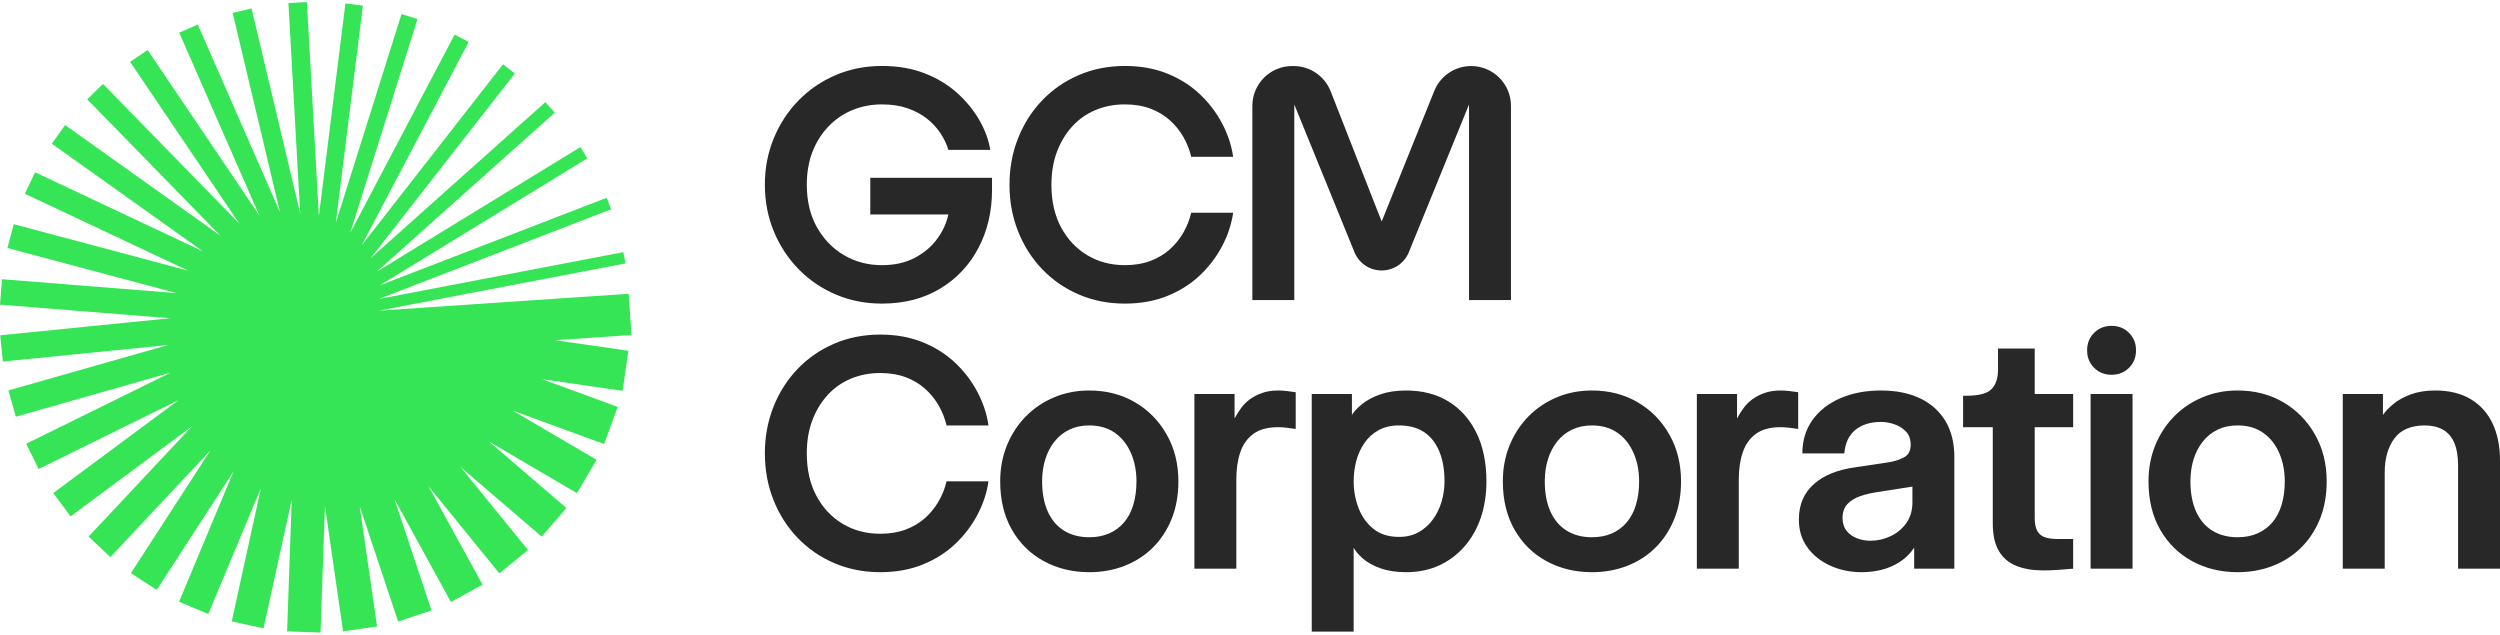
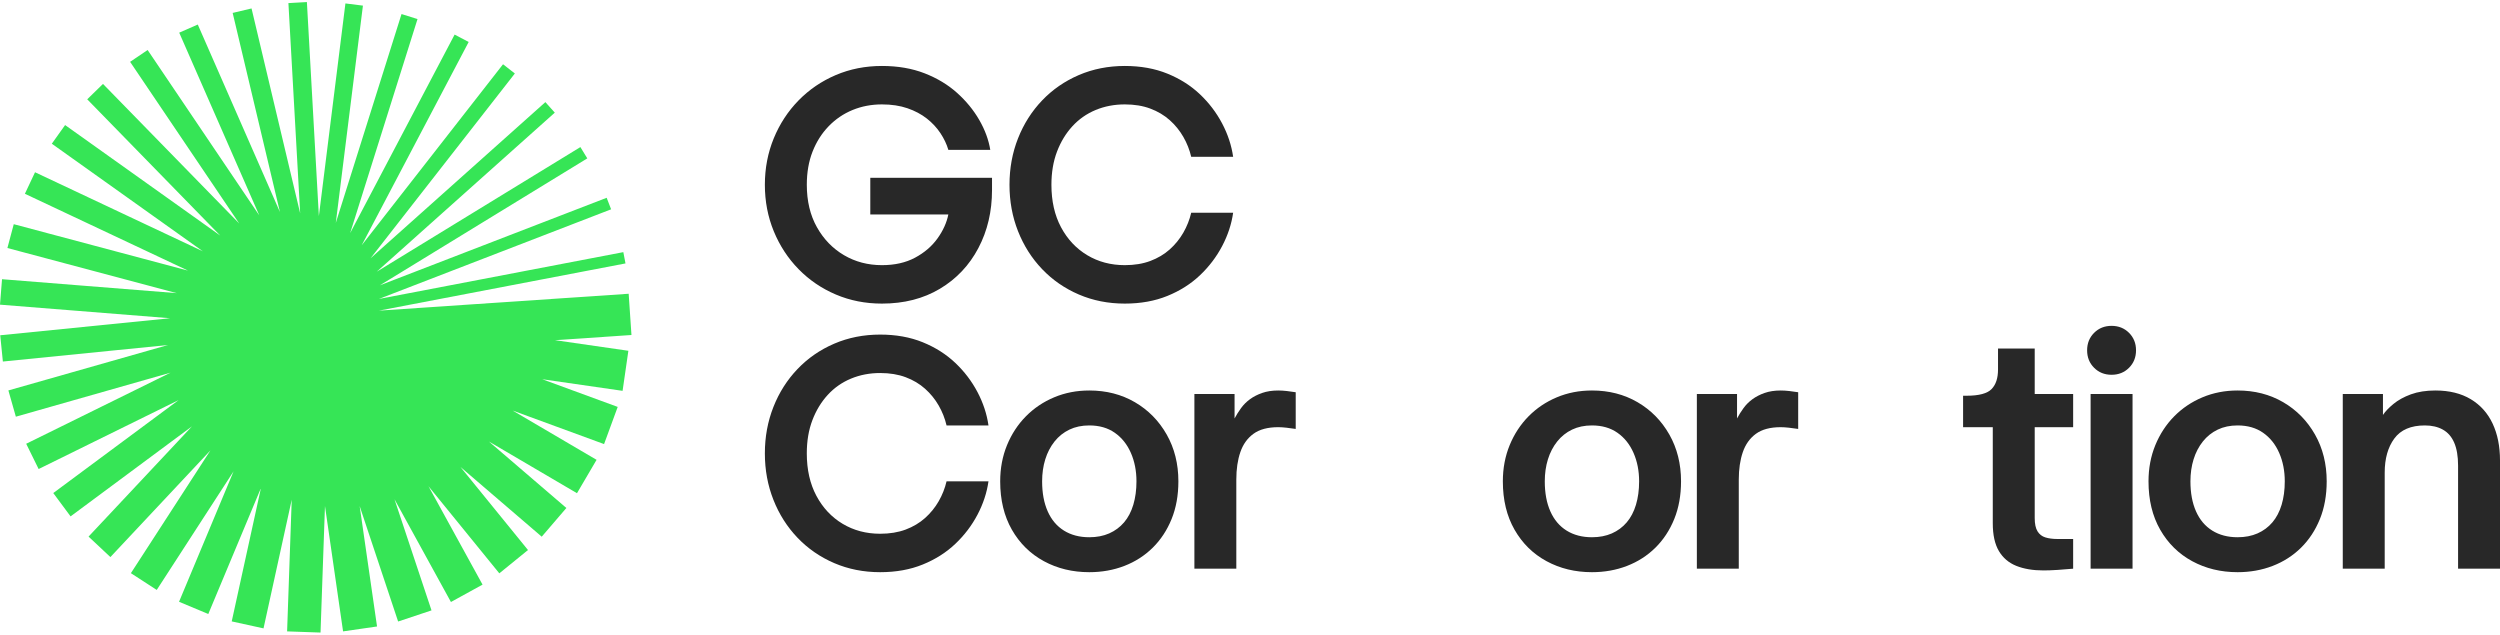
<svg xmlns="http://www.w3.org/2000/svg" width="260" height="66" viewBox="0 0 260 66" fill="none">
  <path d="M65.672 34.841L65.382 30.55L39.404 32.307L65.051 27.396L64.826 26.223L39.403 31.091L63.556 21.768L63.093 20.569L39.504 29.674L61.078 16.471L60.36 15.296L39.178 28.259L57.698 11.715L56.719 10.62L38.534 26.865L53.544 7.643L52.315 6.683L37.615 25.509L48.742 4.366L47.28 3.597L36.415 24.243L43.421 1.984L41.759 1.461L34.922 23.183L37.744 0.585L35.924 0.357L33.162 22.477L31.917 0.214L29.995 0.322L31.217 22.18L26.16 0.878L24.197 1.344L29.114 22.052L20.569 2.552L18.638 3.398L26.968 22.407L15.354 5.201L13.531 6.431L24.879 23.244L10.71 8.728L9.071 10.328L22.902 24.497L6.77 13.007L5.389 14.947L21.099 26.137L3.643 17.914L2.589 20.152L19.557 28.145L1.431 23.316L0.77 25.794L18.388 30.488L0.211 29.038L0 31.685L17.691 33.097L0.024 34.867L0.298 37.6L17.48 35.879L0.872 40.605L1.649 43.336L17.732 38.758L2.724 46.151L4.018 48.779L18.57 41.612L5.54 51.277L7.34 53.704L19.964 44.34L9.21 55.806L11.481 57.935L21.885 46.841L13.613 59.61L16.301 61.353L24.294 49.014L18.621 62.585L21.662 63.856L27.139 50.754L24.099 64.626L27.406 65.351L30.339 51.971L29.859 65.664L33.335 65.786L33.797 52.626L35.679 65.664L39.212 65.153L37.404 52.63L41.405 64.637L44.877 63.48L41.026 51.92L46.897 62.608L50.185 60.801L44.563 50.568L51.929 59.627L54.911 57.203L47.886 48.562L56.339 55.816L58.902 52.83L50.847 45.918L60.006 51.294L62.044 47.822L53.311 42.696L62.823 46.185L64.241 42.319L56.39 39.439L64.749 40.647L65.351 36.481L57.719 35.379L65.672 34.841Z" fill="#36E556" />
  <path d="M91.722 31.574C90.001 31.574 88.402 31.259 86.924 30.629C85.446 29.999 84.156 29.121 83.054 27.994C81.951 26.867 81.091 25.553 80.473 24.051C79.856 22.549 79.546 20.938 79.546 19.217C79.546 17.496 79.856 15.886 80.473 14.383C81.091 12.881 81.951 11.567 83.054 10.44C84.156 9.313 85.446 8.435 86.924 7.805C88.402 7.175 90.001 6.86 91.722 6.86C93.369 6.86 94.847 7.114 96.156 7.623C97.464 8.132 98.591 8.811 99.535 9.659C100.48 10.507 101.249 11.446 101.843 12.475C102.437 13.505 102.818 14.541 102.988 15.583H98.627C98.457 15.001 98.185 14.426 97.809 13.856C97.433 13.287 96.961 12.778 96.392 12.33C95.822 11.882 95.15 11.525 94.375 11.258C93.599 10.992 92.715 10.858 91.722 10.858C90.631 10.858 89.614 11.052 88.669 11.439C87.724 11.827 86.894 12.391 86.179 13.13C85.464 13.869 84.907 14.747 84.507 15.764C84.108 16.782 83.908 17.933 83.908 19.217C83.908 20.913 84.259 22.385 84.962 23.633C85.664 24.881 86.603 25.85 87.778 26.54C88.953 27.231 90.268 27.576 91.722 27.576C93.054 27.576 94.205 27.316 95.174 26.795C96.143 26.274 96.919 25.608 97.5 24.796C98.082 23.984 98.457 23.155 98.627 22.306H90.511V18.49H103.17V19.762C103.17 21.992 102.697 24.003 101.753 25.795C100.808 27.589 99.475 29 97.755 30.029C96.034 31.059 94.023 31.574 91.722 31.574L91.722 31.574Z" fill="#282828" />
  <path d="M116.98 31.574C115.26 31.574 113.667 31.259 112.201 30.629C110.735 29.999 109.463 29.121 108.385 27.994C107.307 26.867 106.471 25.553 105.877 24.051C105.283 22.549 104.987 20.938 104.987 19.217C104.987 17.496 105.283 15.886 105.877 14.383C106.471 12.881 107.307 11.567 108.385 10.44C109.463 9.313 110.735 8.435 112.201 7.805C113.667 7.175 115.26 6.86 116.98 6.86C118.628 6.86 120.106 7.127 121.414 7.66C122.723 8.193 123.849 8.908 124.794 9.804C125.739 10.701 126.508 11.712 127.102 12.839C127.696 13.965 128.077 15.123 128.247 16.31H123.886C123.716 15.583 123.443 14.892 123.068 14.238C122.692 13.584 122.219 13.002 121.651 12.493C121.081 11.985 120.409 11.585 119.633 11.294C118.858 11.003 117.974 10.858 116.98 10.858C115.89 10.858 114.878 11.052 113.946 11.439C113.013 11.827 112.207 12.391 111.529 13.13C110.85 13.869 110.317 14.747 109.93 15.764C109.542 16.782 109.348 17.933 109.348 19.217C109.348 20.913 109.681 22.385 110.347 23.633C111.014 24.881 111.922 25.85 113.073 26.54C114.224 27.231 115.526 27.576 116.98 27.576C117.974 27.576 118.858 27.431 119.633 27.14C120.409 26.849 121.081 26.449 121.651 25.941C122.219 25.432 122.692 24.85 123.068 24.196C123.443 23.542 123.716 22.851 123.886 22.124H128.247C128.077 23.312 127.696 24.469 127.102 25.595C126.508 26.722 125.739 27.734 124.794 28.63C123.849 29.527 122.723 30.241 121.414 30.774C120.106 31.307 118.628 31.574 116.98 31.574V31.574Z" fill="#282828" />
-   <path d="M130.245 31.21V11.007C130.245 8.722 132.098 6.869 134.384 6.869H134.536C136.226 6.869 137.745 7.896 138.376 9.463L143.693 23.041L149.177 9.426C149.817 7.878 151.327 6.869 153.001 6.869C155.287 6.869 157.14 8.722 157.14 11.007V31.21H152.779V10.867L146.585 26.068C146.159 27.301 144.998 28.129 143.693 28.129C142.388 28.129 141.226 27.301 140.8 26.068L134.607 10.867V31.21H130.246H130.245Z" fill="#282828" />
  <path d="M91.538 59.507C89.817 59.507 88.225 59.192 86.759 58.562C85.293 57.932 84.022 57.054 82.944 55.928C81.866 54.801 81.03 53.487 80.437 51.985C79.843 50.483 79.546 48.873 79.546 47.152C79.546 45.432 79.843 43.822 80.437 42.319C81.03 40.818 81.866 39.503 82.944 38.377C84.022 37.25 85.293 36.372 86.759 35.742C88.225 35.112 89.817 34.797 91.538 34.797C93.185 34.797 94.663 35.064 95.971 35.597C97.279 36.13 98.405 36.845 99.35 37.741C100.295 38.637 101.064 39.648 101.658 40.775C102.251 41.901 102.632 43.059 102.802 44.245H98.442C98.272 43.518 97.999 42.828 97.624 42.174C97.248 41.52 96.776 40.938 96.207 40.43C95.638 39.921 94.965 39.521 94.191 39.231C93.415 38.94 92.531 38.795 91.538 38.795C90.448 38.795 89.436 38.989 88.504 39.376C87.571 39.764 86.765 40.327 86.087 41.066C85.409 41.805 84.875 42.682 84.488 43.7C84.1 44.717 83.907 45.868 83.907 47.152C83.907 48.848 84.24 50.32 84.906 51.567C85.572 52.815 86.48 53.784 87.631 54.474C88.782 55.164 90.084 55.51 91.538 55.51C92.531 55.51 93.415 55.364 94.191 55.074C94.965 54.783 95.638 54.383 96.207 53.874C96.776 53.366 97.248 52.784 97.624 52.13C97.999 51.476 98.272 50.786 98.442 50.059H102.802C102.632 51.246 102.251 52.403 101.658 53.529C101.064 54.656 100.295 55.668 99.35 56.563C98.405 57.46 97.279 58.175 95.971 58.707C94.663 59.24 93.185 59.507 91.538 59.507L91.538 59.507Z" fill="#282828" />
  <path d="M113.286 59.507C111.542 59.507 109.967 59.125 108.562 58.362C107.157 57.599 106.049 56.509 105.237 55.092C104.426 53.675 104.02 51.997 104.02 50.059C104.02 48.703 104.257 47.449 104.729 46.298C105.201 45.148 105.855 44.149 106.691 43.3C107.527 42.453 108.508 41.792 109.634 41.32C110.761 40.847 111.978 40.611 113.286 40.611C115.054 40.611 116.635 41.018 118.028 41.829C119.421 42.64 120.523 43.761 121.335 45.19C122.146 46.62 122.552 48.242 122.552 50.059C122.552 51.513 122.316 52.821 121.844 53.984C121.371 55.146 120.717 56.14 119.881 56.963C119.045 57.787 118.064 58.417 116.938 58.853C115.811 59.289 114.594 59.507 113.286 59.507L113.286 59.507ZM113.286 55.873C114.061 55.873 114.752 55.74 115.357 55.474C115.962 55.207 116.477 54.826 116.902 54.329C117.325 53.833 117.646 53.221 117.865 52.494C118.082 51.767 118.192 50.956 118.192 50.059C118.192 48.969 117.997 47.982 117.61 47.098C117.223 46.214 116.666 45.517 115.939 45.008C115.212 44.499 114.327 44.245 113.286 44.245C112.511 44.245 111.82 44.39 111.215 44.681C110.609 44.972 110.094 45.384 109.67 45.917C109.247 46.45 108.926 47.068 108.708 47.77C108.49 48.473 108.381 49.236 108.381 50.059C108.381 51.271 108.574 52.312 108.962 53.184C109.349 54.056 109.913 54.723 110.652 55.183C111.391 55.643 112.269 55.873 113.286 55.873Z" fill="#282828" />
  <path d="M124.217 59.144V40.975H128.395V43.519C128.589 43.155 128.813 42.798 129.067 42.447C129.322 42.096 129.631 41.787 129.994 41.52C130.358 41.254 130.781 41.036 131.266 40.866C131.75 40.697 132.307 40.611 132.938 40.611C133.204 40.611 133.501 40.63 133.828 40.666C134.155 40.702 134.464 40.745 134.754 40.793V44.609C134.439 44.56 134.118 44.517 133.791 44.481C133.464 44.445 133.179 44.427 132.938 44.427C131.847 44.427 130.987 44.657 130.358 45.117C129.727 45.578 129.273 46.214 128.995 47.025C128.716 47.837 128.577 48.788 128.577 49.877V59.144H124.217L124.217 59.144Z" fill="#282828" />
-   <path d="M136.421 65.684V40.975H140.6V43.155C140.817 42.792 141.175 42.41 141.672 42.011C142.168 41.611 142.798 41.278 143.561 41.011C144.324 40.745 145.214 40.611 146.232 40.611C147.927 40.611 149.399 40.993 150.647 41.756C151.894 42.519 152.863 43.609 153.554 45.026C154.244 46.444 154.589 48.121 154.589 50.059C154.589 51.416 154.395 52.67 154.008 53.82C153.62 54.971 153.057 55.97 152.318 56.818C151.579 57.666 150.701 58.326 149.684 58.798C148.666 59.271 147.515 59.507 146.232 59.507C145.215 59.507 144.33 59.373 143.579 59.107C142.828 58.841 142.222 58.508 141.762 58.108C141.302 57.708 140.975 57.327 140.781 56.963V65.684L136.421 65.684ZM145.505 55.837C146.28 55.837 146.958 55.673 147.54 55.346C148.121 55.019 148.612 54.583 149.012 54.038C149.411 53.493 149.714 52.875 149.92 52.185C150.126 51.495 150.229 50.786 150.229 50.059C150.229 48.848 150.047 47.806 149.684 46.934C149.32 46.062 148.793 45.396 148.103 44.936C147.413 44.476 146.546 44.245 145.505 44.245C144.681 44.245 143.973 44.409 143.38 44.736C142.786 45.063 142.295 45.505 141.908 46.062C141.52 46.62 141.236 47.243 141.054 47.933C140.872 48.624 140.781 49.332 140.781 50.059C140.781 51.028 140.951 51.955 141.29 52.839C141.629 53.723 142.144 54.444 142.834 55.001C143.525 55.559 144.415 55.837 145.505 55.837Z" fill="#282828" />
  <path d="M165.563 59.507C163.818 59.507 162.243 59.125 160.838 58.362C159.433 57.599 158.325 56.509 157.514 55.092C156.702 53.675 156.296 51.997 156.296 50.059C156.296 48.703 156.533 47.449 157.005 46.298C157.477 45.148 158.131 44.149 158.967 43.3C159.803 42.453 160.784 41.792 161.91 41.32C163.037 40.847 164.254 40.611 165.563 40.611C167.33 40.611 168.911 41.018 170.305 41.829C171.697 42.64 172.799 43.761 173.611 45.19C174.422 46.62 174.828 48.242 174.828 50.059C174.828 51.513 174.592 52.821 174.12 53.984C173.647 55.146 172.993 56.14 172.158 56.963C171.322 57.787 170.341 58.417 169.214 58.853C168.088 59.289 166.871 59.507 165.563 59.507L165.563 59.507ZM165.563 55.873C166.337 55.873 167.028 55.74 167.634 55.474C168.239 55.207 168.754 54.826 169.178 54.329C169.601 53.833 169.923 53.221 170.141 52.494C170.359 51.767 170.468 50.956 170.468 50.059C170.468 48.969 170.274 47.982 169.886 47.098C169.499 46.214 168.942 45.517 168.215 45.008C167.488 44.499 166.604 44.245 165.563 44.245C164.787 44.245 164.096 44.39 163.491 44.681C162.886 44.972 162.371 45.384 161.947 45.917C161.523 46.45 161.202 47.068 160.984 47.77C160.766 48.473 160.657 49.236 160.657 50.059C160.657 51.271 160.851 52.312 161.238 53.184C161.625 54.056 162.189 54.723 162.928 55.183C163.667 55.643 164.545 55.873 165.563 55.873Z" fill="#282828" />
  <path d="M176.473 59.144V40.975H180.652V43.519C180.845 43.155 181.07 42.798 181.324 42.447C181.578 42.096 181.887 41.787 182.251 41.52C182.614 41.254 183.038 41.036 183.523 40.866C184.007 40.697 184.564 40.611 185.194 40.611C185.46 40.611 185.757 40.63 186.084 40.666C186.411 40.702 186.72 40.745 187.011 40.793V44.609C186.696 44.56 186.375 44.517 186.048 44.481C185.721 44.445 185.436 44.427 185.194 44.427C184.104 44.427 183.244 44.657 182.614 45.117C181.984 45.578 181.53 46.214 181.252 47.025C180.973 47.837 180.833 48.788 180.833 49.877V59.144H176.473L176.473 59.144Z" fill="#282828" />
-   <path d="M193.623 59.507C192.412 59.507 191.31 59.276 190.317 58.816C189.323 58.357 188.536 57.721 187.955 56.909C187.373 56.097 187.083 55.146 187.083 54.056C187.083 53.233 187.221 52.512 187.5 51.894C187.778 51.276 188.178 50.744 188.699 50.295C189.22 49.847 189.832 49.484 190.534 49.205C191.237 48.927 192.024 48.727 192.897 48.606L196.53 48.06C197.087 47.964 197.589 47.794 198.038 47.552C198.486 47.31 198.71 46.874 198.71 46.244C198.71 45.687 198.553 45.239 198.238 44.899C197.923 44.56 197.53 44.306 197.057 44.136C196.585 43.967 196.106 43.882 195.622 43.882C194.532 43.882 193.647 44.154 192.969 44.699C192.291 45.245 191.903 46.062 191.806 47.152H187.446C187.446 45.82 187.797 44.663 188.499 43.682C189.202 42.701 190.171 41.944 191.407 41.411C192.642 40.878 194.047 40.611 195.622 40.611C197.197 40.611 198.552 40.884 199.691 41.429C200.83 41.974 201.708 42.761 202.326 43.791C202.943 44.821 203.252 46.062 203.252 47.516V59.143H199.074V56.963C198.661 57.569 198.165 58.06 197.584 58.435C197.002 58.811 196.379 59.083 195.712 59.252C195.046 59.421 194.35 59.507 193.623 59.507V59.507ZM194.532 56.236C195.258 56.236 195.954 56.079 196.621 55.764C197.287 55.45 197.832 54.995 198.256 54.401C198.68 53.808 198.892 53.087 198.892 52.239V50.604L195.44 51.149C194.713 51.246 194.065 51.392 193.496 51.585C192.926 51.78 192.472 52.058 192.133 52.421C191.794 52.784 191.625 53.269 191.625 53.874C191.625 54.408 191.764 54.85 192.042 55.201C192.321 55.552 192.684 55.813 193.133 55.982C193.581 56.152 194.047 56.237 194.532 56.237L194.532 56.236Z" fill="#282828" />
  <path d="M212.518 59.325C211.428 59.325 210.489 59.167 209.702 58.853C208.915 58.538 208.309 58.023 207.885 57.309C207.461 56.594 207.249 55.631 207.249 54.42V44.427H204.161V41.156H204.524C205.808 41.156 206.674 40.926 207.122 40.466C207.57 40.007 207.794 39.328 207.794 38.431V36.251H211.61V40.975H215.607V44.427H211.61V53.874C211.61 54.48 211.706 54.941 211.901 55.255C212.094 55.571 212.367 55.782 212.718 55.891C213.069 56 213.487 56.055 213.972 56.055H215.607V59.144C215.098 59.192 214.559 59.234 213.99 59.271C213.42 59.307 212.93 59.325 212.519 59.325L212.518 59.325Z" fill="#282828" />
  <path d="M219.603 38.977C218.876 38.977 218.271 38.734 217.787 38.249C217.302 37.765 217.06 37.159 217.06 36.433C217.06 35.706 217.302 35.101 217.787 34.616C218.271 34.132 218.876 33.889 219.603 33.889C220.331 33.889 220.935 34.132 221.42 34.616C221.904 35.101 222.147 35.706 222.147 36.433C222.147 37.159 221.904 37.765 221.42 38.249C220.936 38.734 220.33 38.977 219.603 38.977ZM217.423 59.144V40.975H221.784V59.144H217.423Z" fill="#282828" />
  <path d="M232.711 59.507C230.966 59.507 229.391 59.125 227.986 58.362C226.581 57.599 225.473 56.509 224.662 55.092C223.85 53.675 223.445 51.997 223.445 50.059C223.445 48.703 223.681 47.449 224.153 46.298C224.625 45.148 225.279 44.149 226.115 43.3C226.951 42.453 227.932 41.792 229.058 41.32C230.185 40.847 231.402 40.611 232.711 40.611C234.478 40.611 236.059 41.018 237.453 41.829C238.845 42.64 239.947 43.761 240.759 45.19C241.57 46.62 241.976 48.242 241.976 50.059C241.976 51.513 241.74 52.821 241.268 53.984C240.796 55.146 240.141 56.14 239.306 56.963C238.47 57.787 237.489 58.417 236.362 58.853C235.236 59.289 234.019 59.507 232.711 59.507L232.711 59.507ZM232.711 55.873C233.485 55.873 234.176 55.74 234.782 55.474C235.387 55.207 235.902 54.826 236.326 54.329C236.749 53.833 237.071 53.221 237.289 52.494C237.507 51.767 237.616 50.956 237.616 50.059C237.616 48.969 237.422 47.982 237.034 47.098C236.647 46.214 236.09 45.517 235.363 45.008C234.636 44.499 233.752 44.245 232.711 44.245C231.935 44.245 231.244 44.39 230.639 44.681C230.034 44.972 229.519 45.384 229.095 45.917C228.671 46.45 228.35 47.068 228.132 47.77C227.914 48.473 227.805 49.236 227.805 50.059C227.805 51.271 227.999 52.312 228.386 53.184C228.773 54.056 229.337 54.723 230.076 55.183C230.815 55.643 231.693 55.873 232.711 55.873Z" fill="#282828" />
  <path d="M243.648 59.144V40.975H247.827V43.155C248.069 42.792 248.433 42.41 248.918 42.011C249.402 41.611 250.008 41.278 250.734 41.011C251.461 40.745 252.309 40.611 253.278 40.611C254.731 40.611 255.96 40.915 256.966 41.52C257.971 42.126 258.729 42.973 259.237 44.063C259.746 45.154 260 46.425 260 47.879V59.144H255.64V48.424C255.64 47.455 255.506 46.661 255.24 46.044C254.973 45.426 254.58 44.972 254.059 44.681C253.538 44.391 252.915 44.245 252.188 44.245C250.734 44.245 249.674 44.699 249.008 45.608C248.341 46.516 248.009 47.697 248.009 49.151V59.144H243.648Z" fill="#282828" />
</svg>